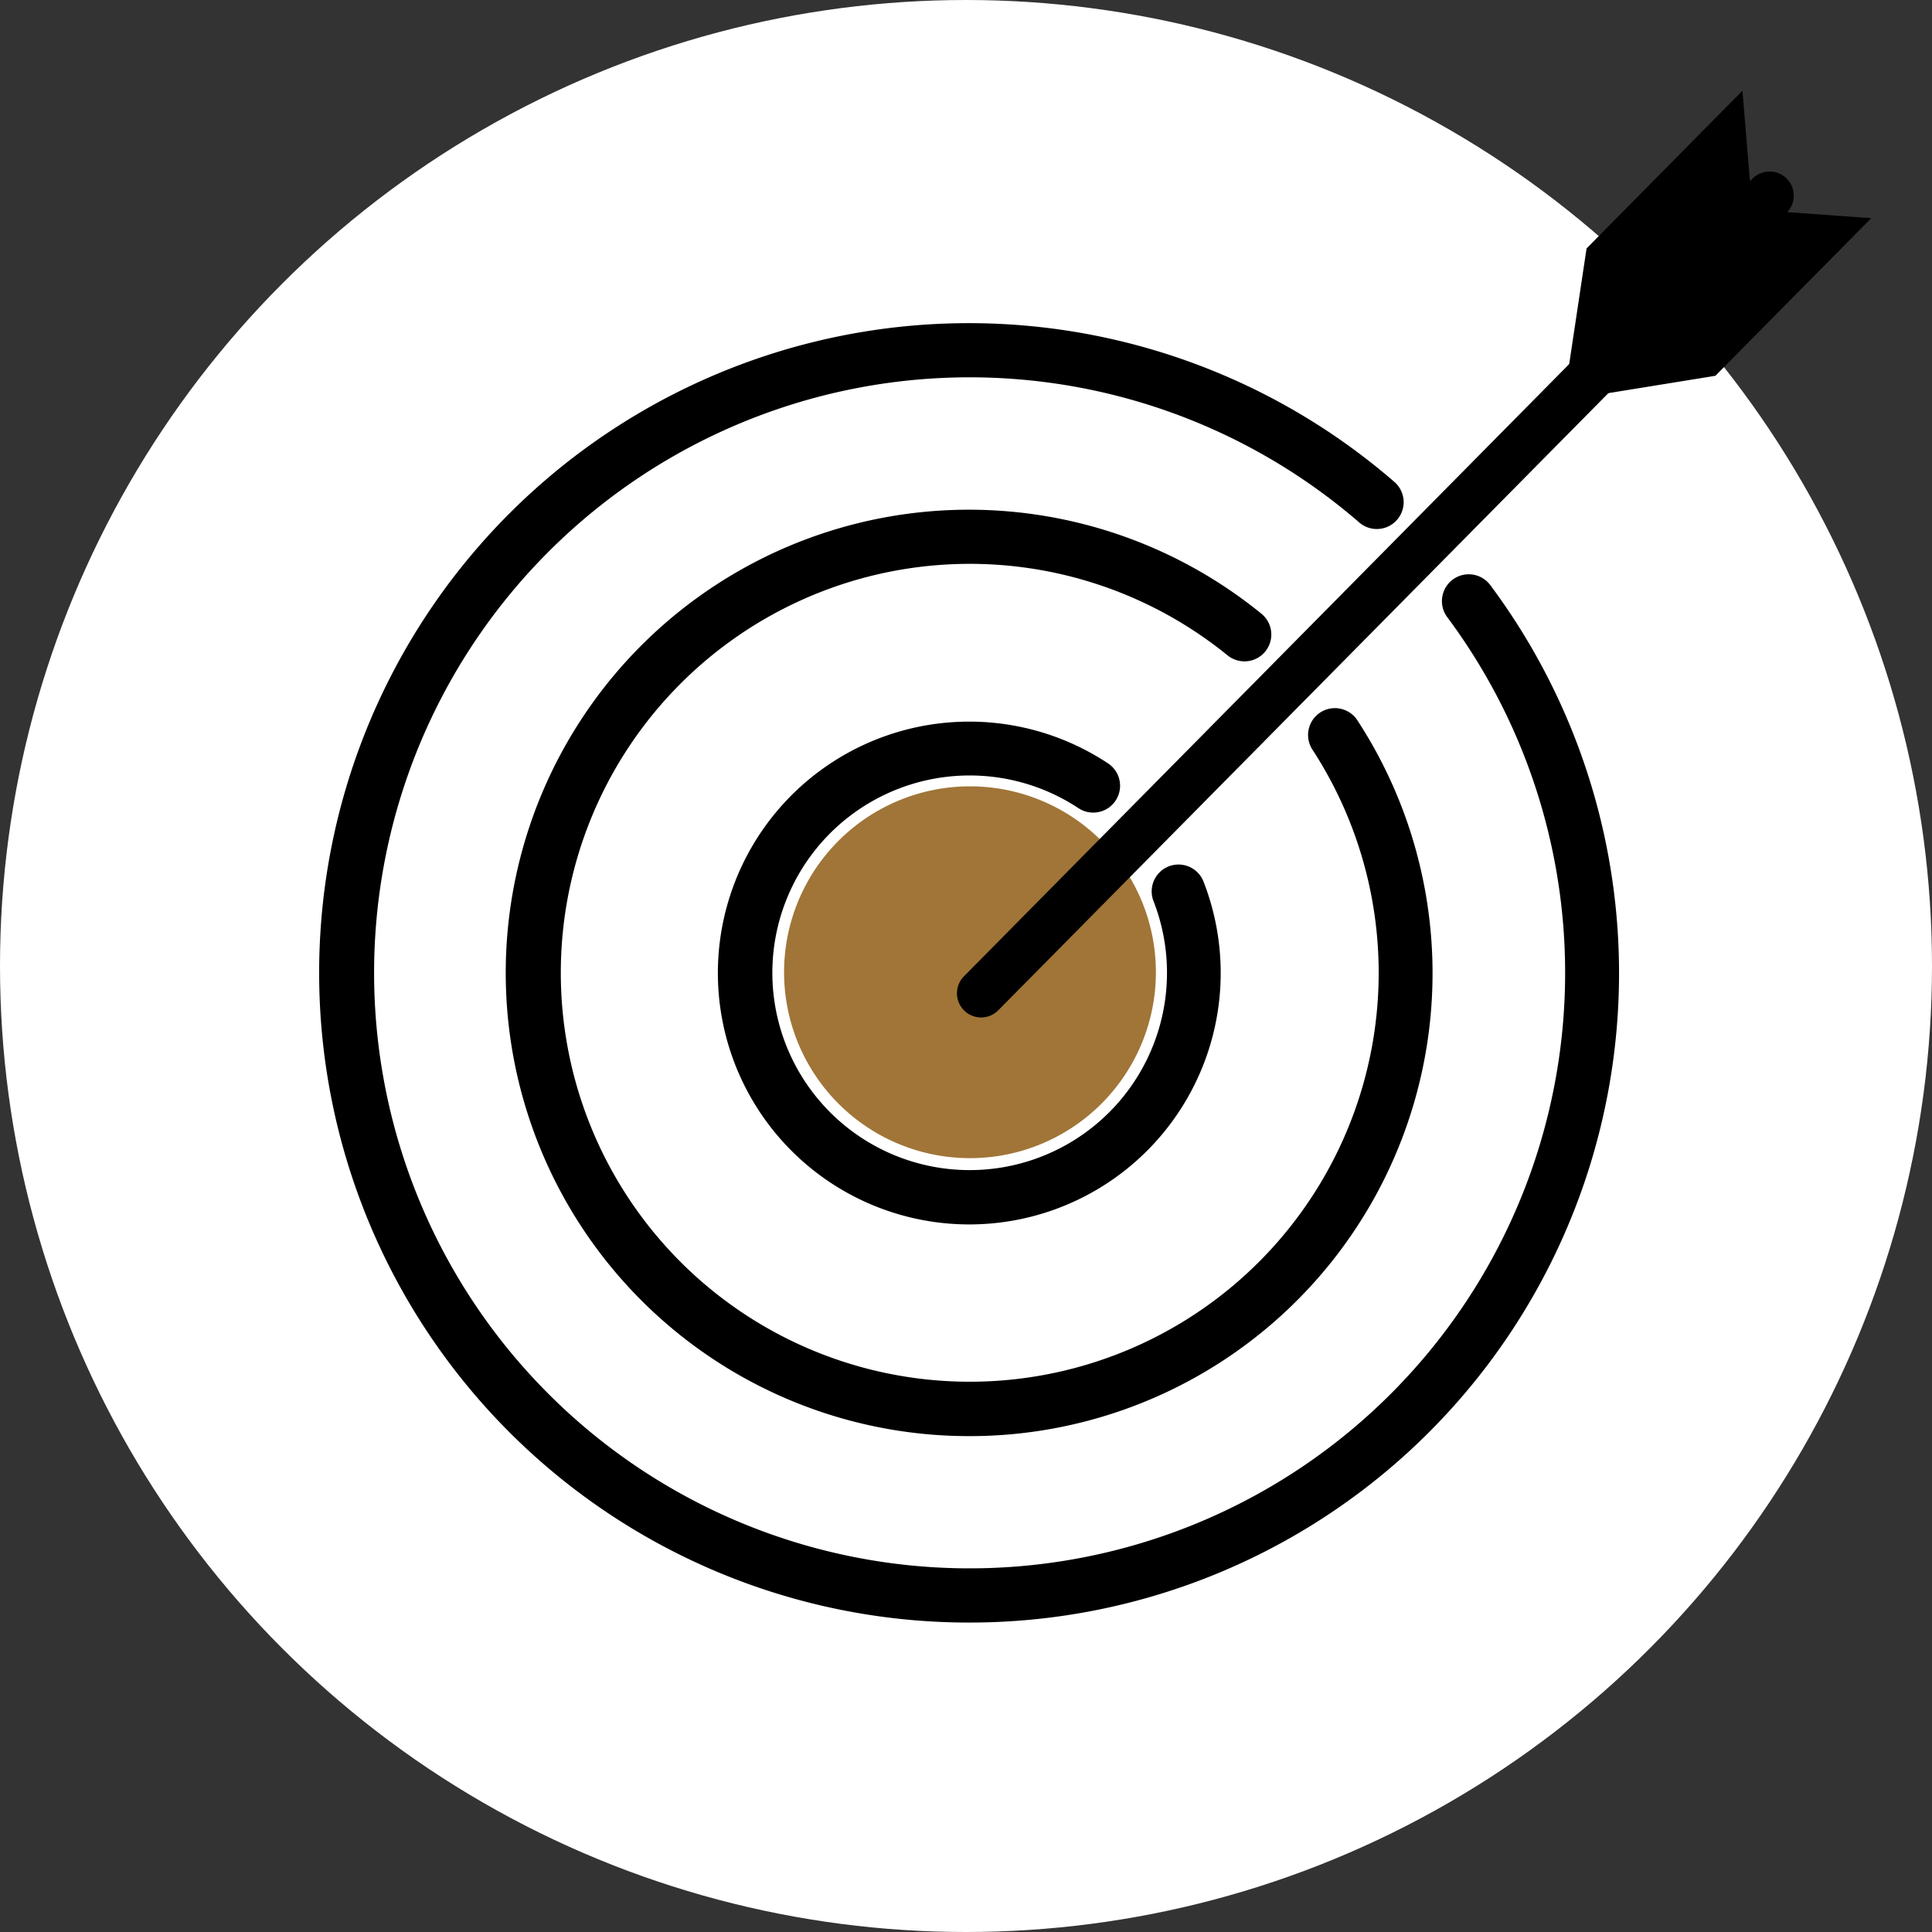
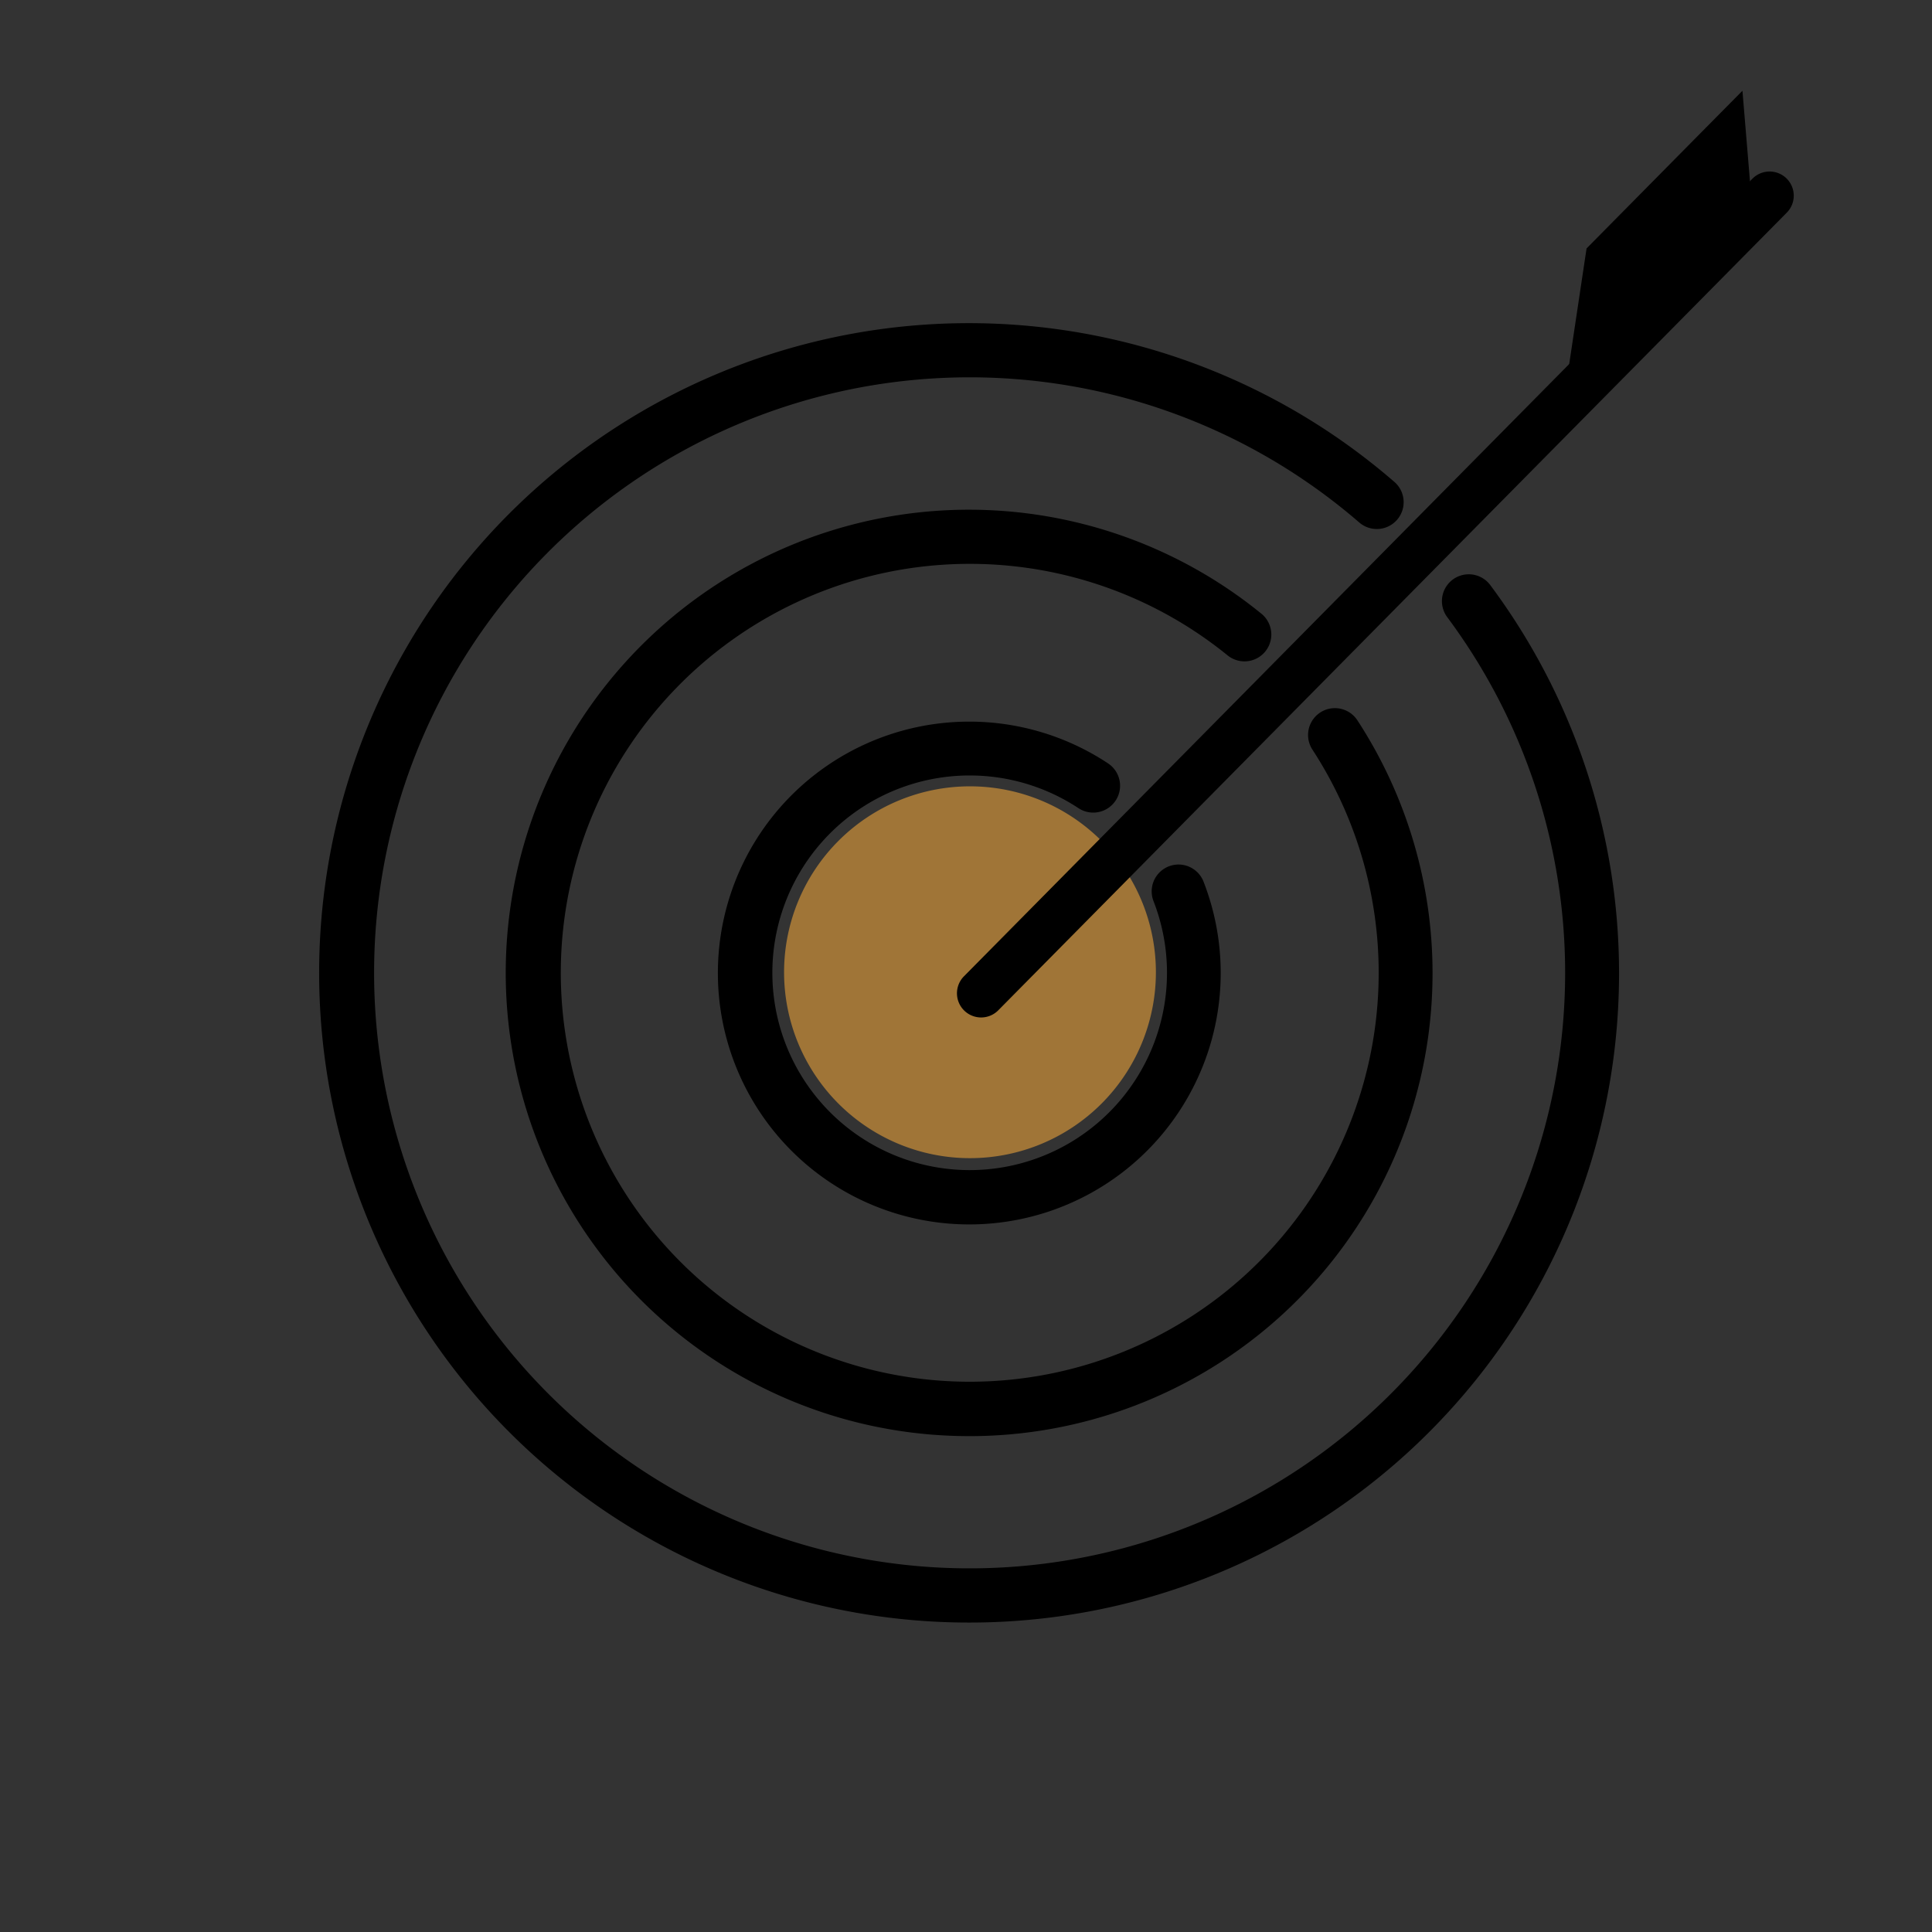
<svg xmlns="http://www.w3.org/2000/svg" width="159" height="159" viewBox="0 0 159 159">
  <rect x="0" y="0" width="159" height="159" fill="#333333" stroke="none" />
  <g transform="translate(-881 -776)">
    <g transform="translate(535 -382)">
-       <circle cx="79.5" cy="79.5" r="79.5" transform="translate(346 1158)" fill="#fff" />
-     </g>
+       </g>
    <g transform="translate(907.314 783.469)">
      <path d="M1178.44,0,1175,3.477h0l-9.389,9.5-1.659,11.055,15.207-15.383Z" transform="translate(-1061.354 0)" />
-       <path d="M1177.826,127.2l11.035-1.786,3.893-3.938,4.305-4.355,1.19-1.2.528-.535,2.91-2.943-8.655-.622Z" transform="translate(-1074.002 -101.957)" />
      <g transform="translate(0 -0.001)">
        <g transform="translate(0 0)">
          <path d="M392.392,630.386a20.69,20.69,0,1,1,11.424-37.941,2.208,2.208,0,0,1-2.443,3.68,16.239,16.239,0,1,0,6.183,7.655,2.208,2.208,0,1,1,4.114-1.608,20.694,20.694,0,0,1-19.278,28.214" transform="translate(-338.937 -537.086)" />
          <path d="M212.174,467.582A38.121,38.121,0,1,1,236.218,399.9a2.208,2.208,0,0,1-2.788,3.425,33.655,33.655,0,1,0,6.987,7.761,2.208,2.208,0,1,1,3.7-2.413,38.1,38.1,0,0,1-31.942,58.91" transform="translate(-158.72 -356.86)" />
          <path d="M53.455,324.206a53.469,53.469,0,1,1,34.986-93.873,2.208,2.208,0,1,1-2.892,3.338,49.01,49.01,0,1,0,7.243,7.793,2.208,2.208,0,1,1,3.54-2.64,53.438,53.438,0,0,1-42.878,85.382" transform="translate(0 -198.141)" />
          <path d="M464.148,664.745a15.3,15.3,0,1,1-15.3-15.3,15.3,15.3,0,0,1,15.3,15.3" transform="translate(-395.334 -592.199)" fill="#a07537" />
          <path d="M596.915,145.029a1.988,1.988,0,0,1-1.413-3.385L660.394,76a1.987,1.987,0,1,1,2.827,2.794l-64.892,65.645a1.982,1.982,0,0,1-1.414.59" transform="translate(-542.486 -68.762)" />
        </g>
      </g>
    </g>
  </g>
</svg>